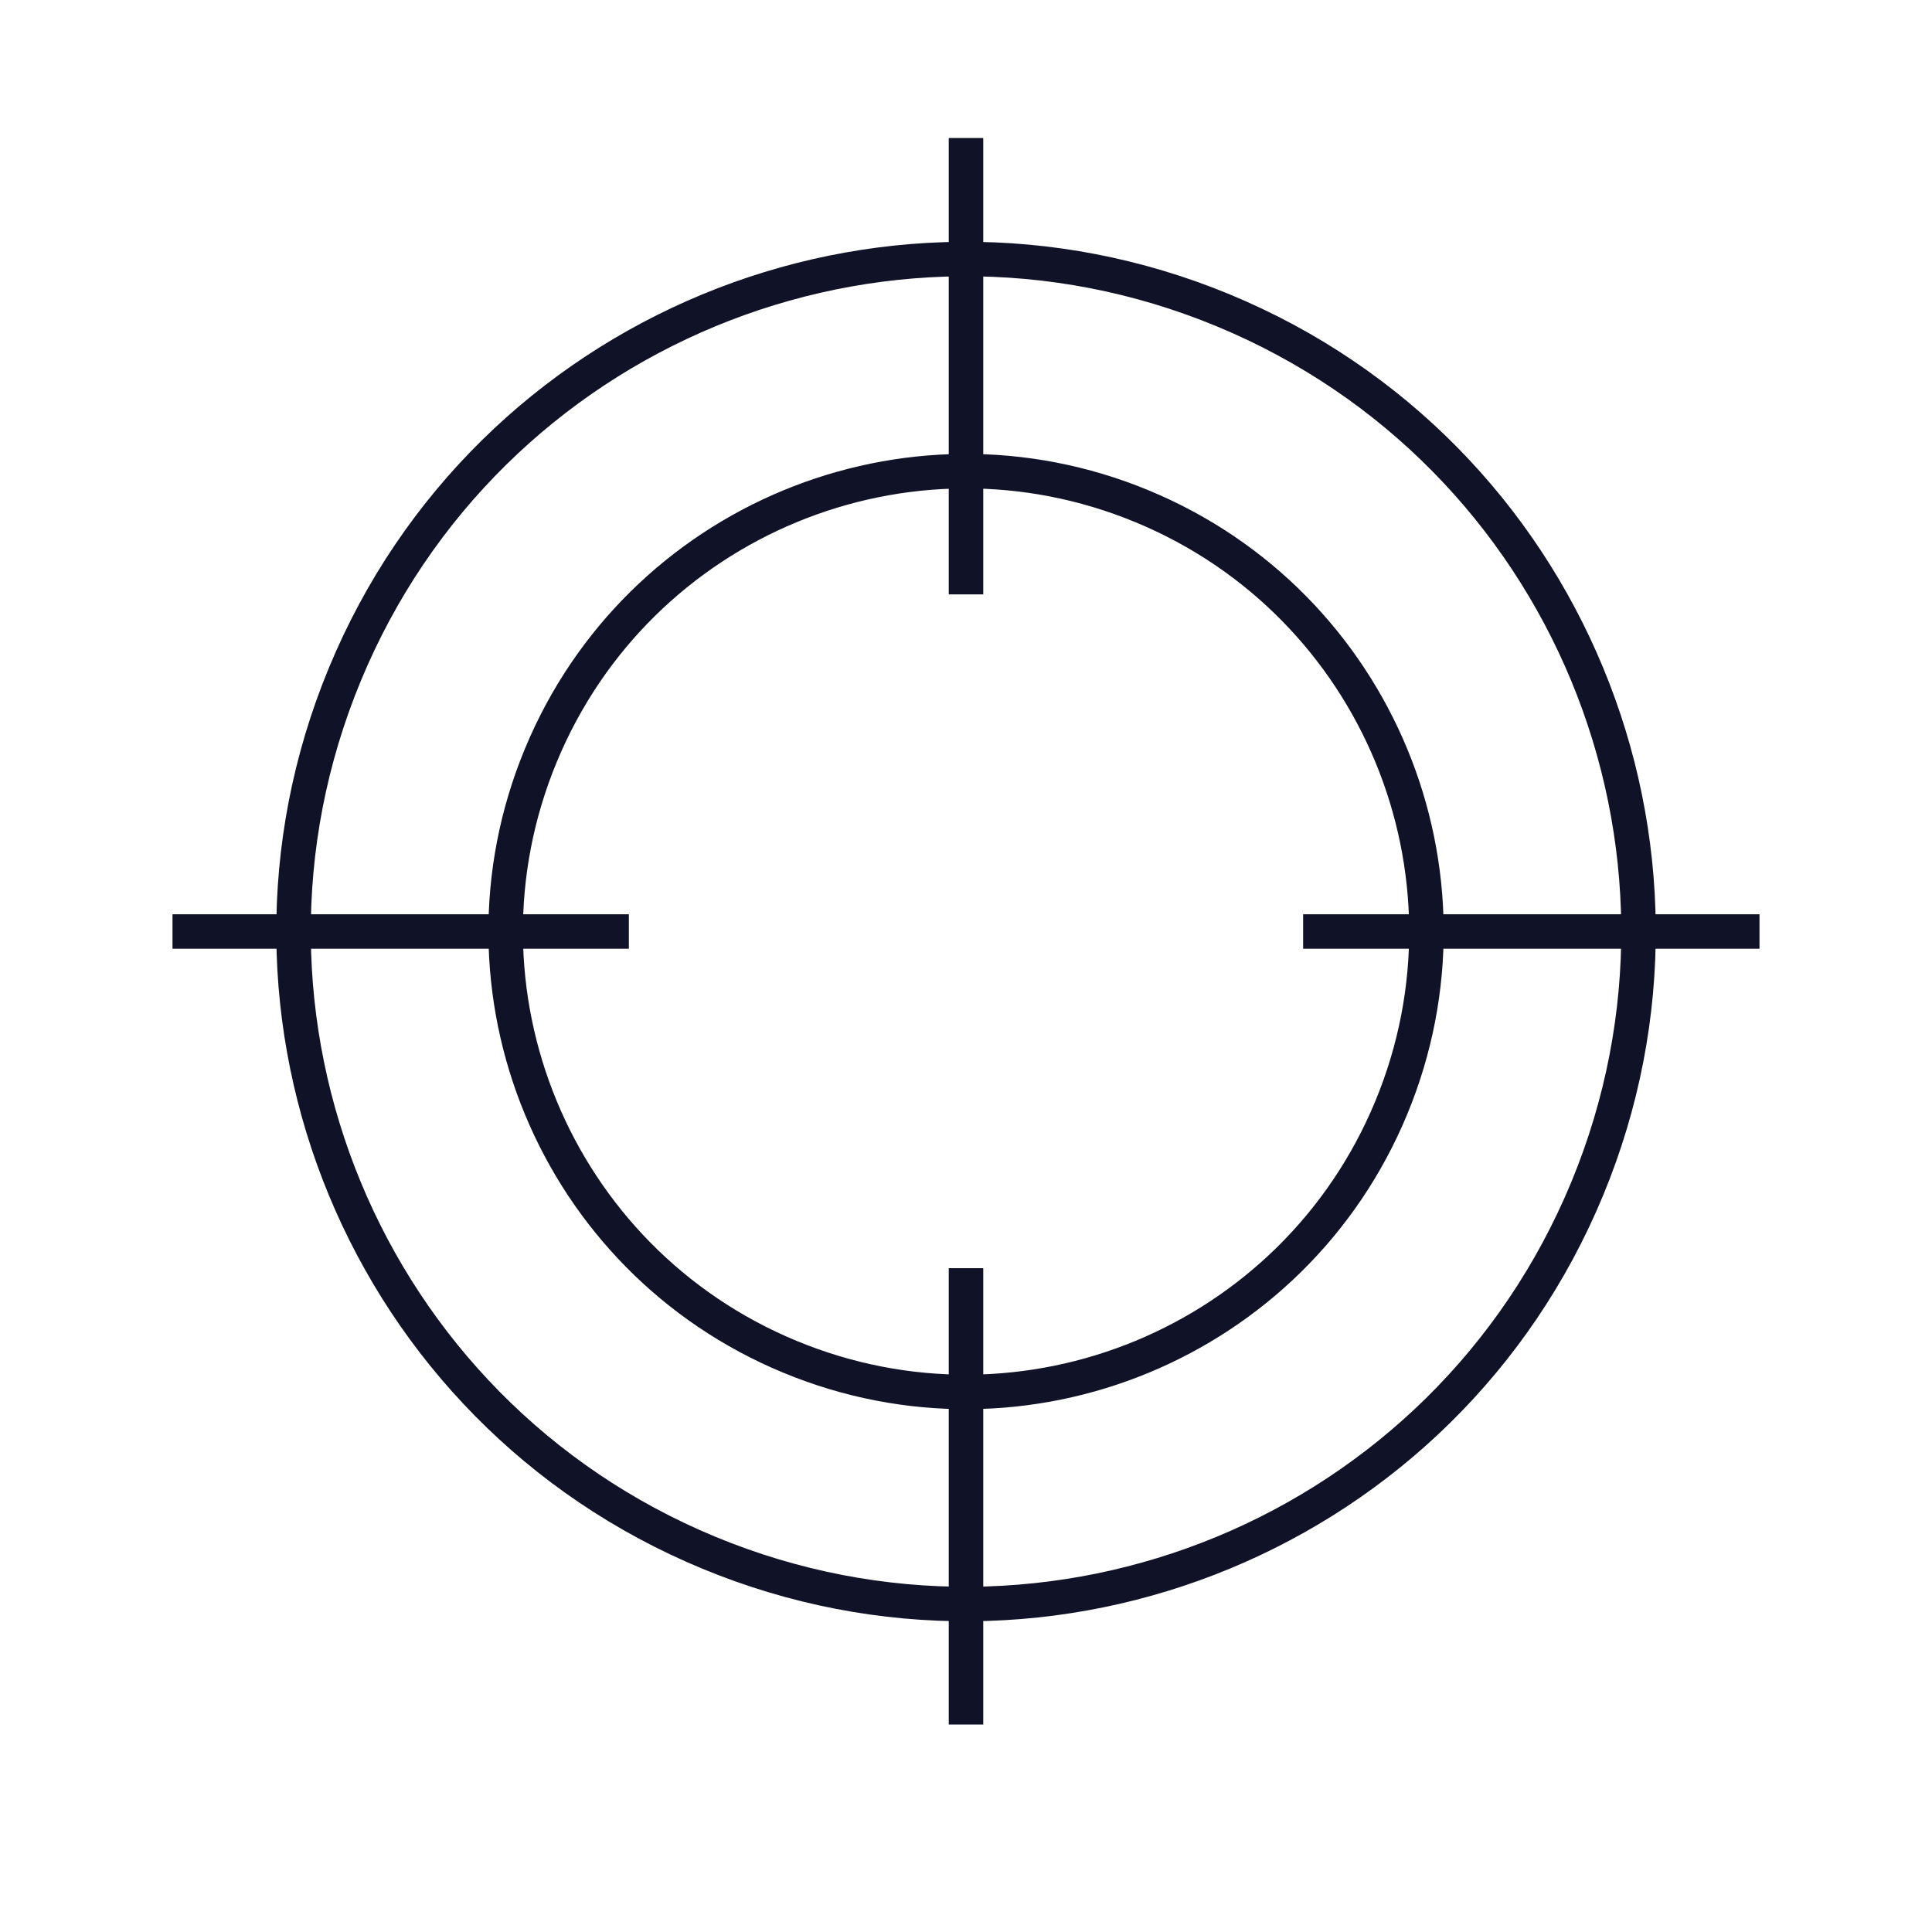
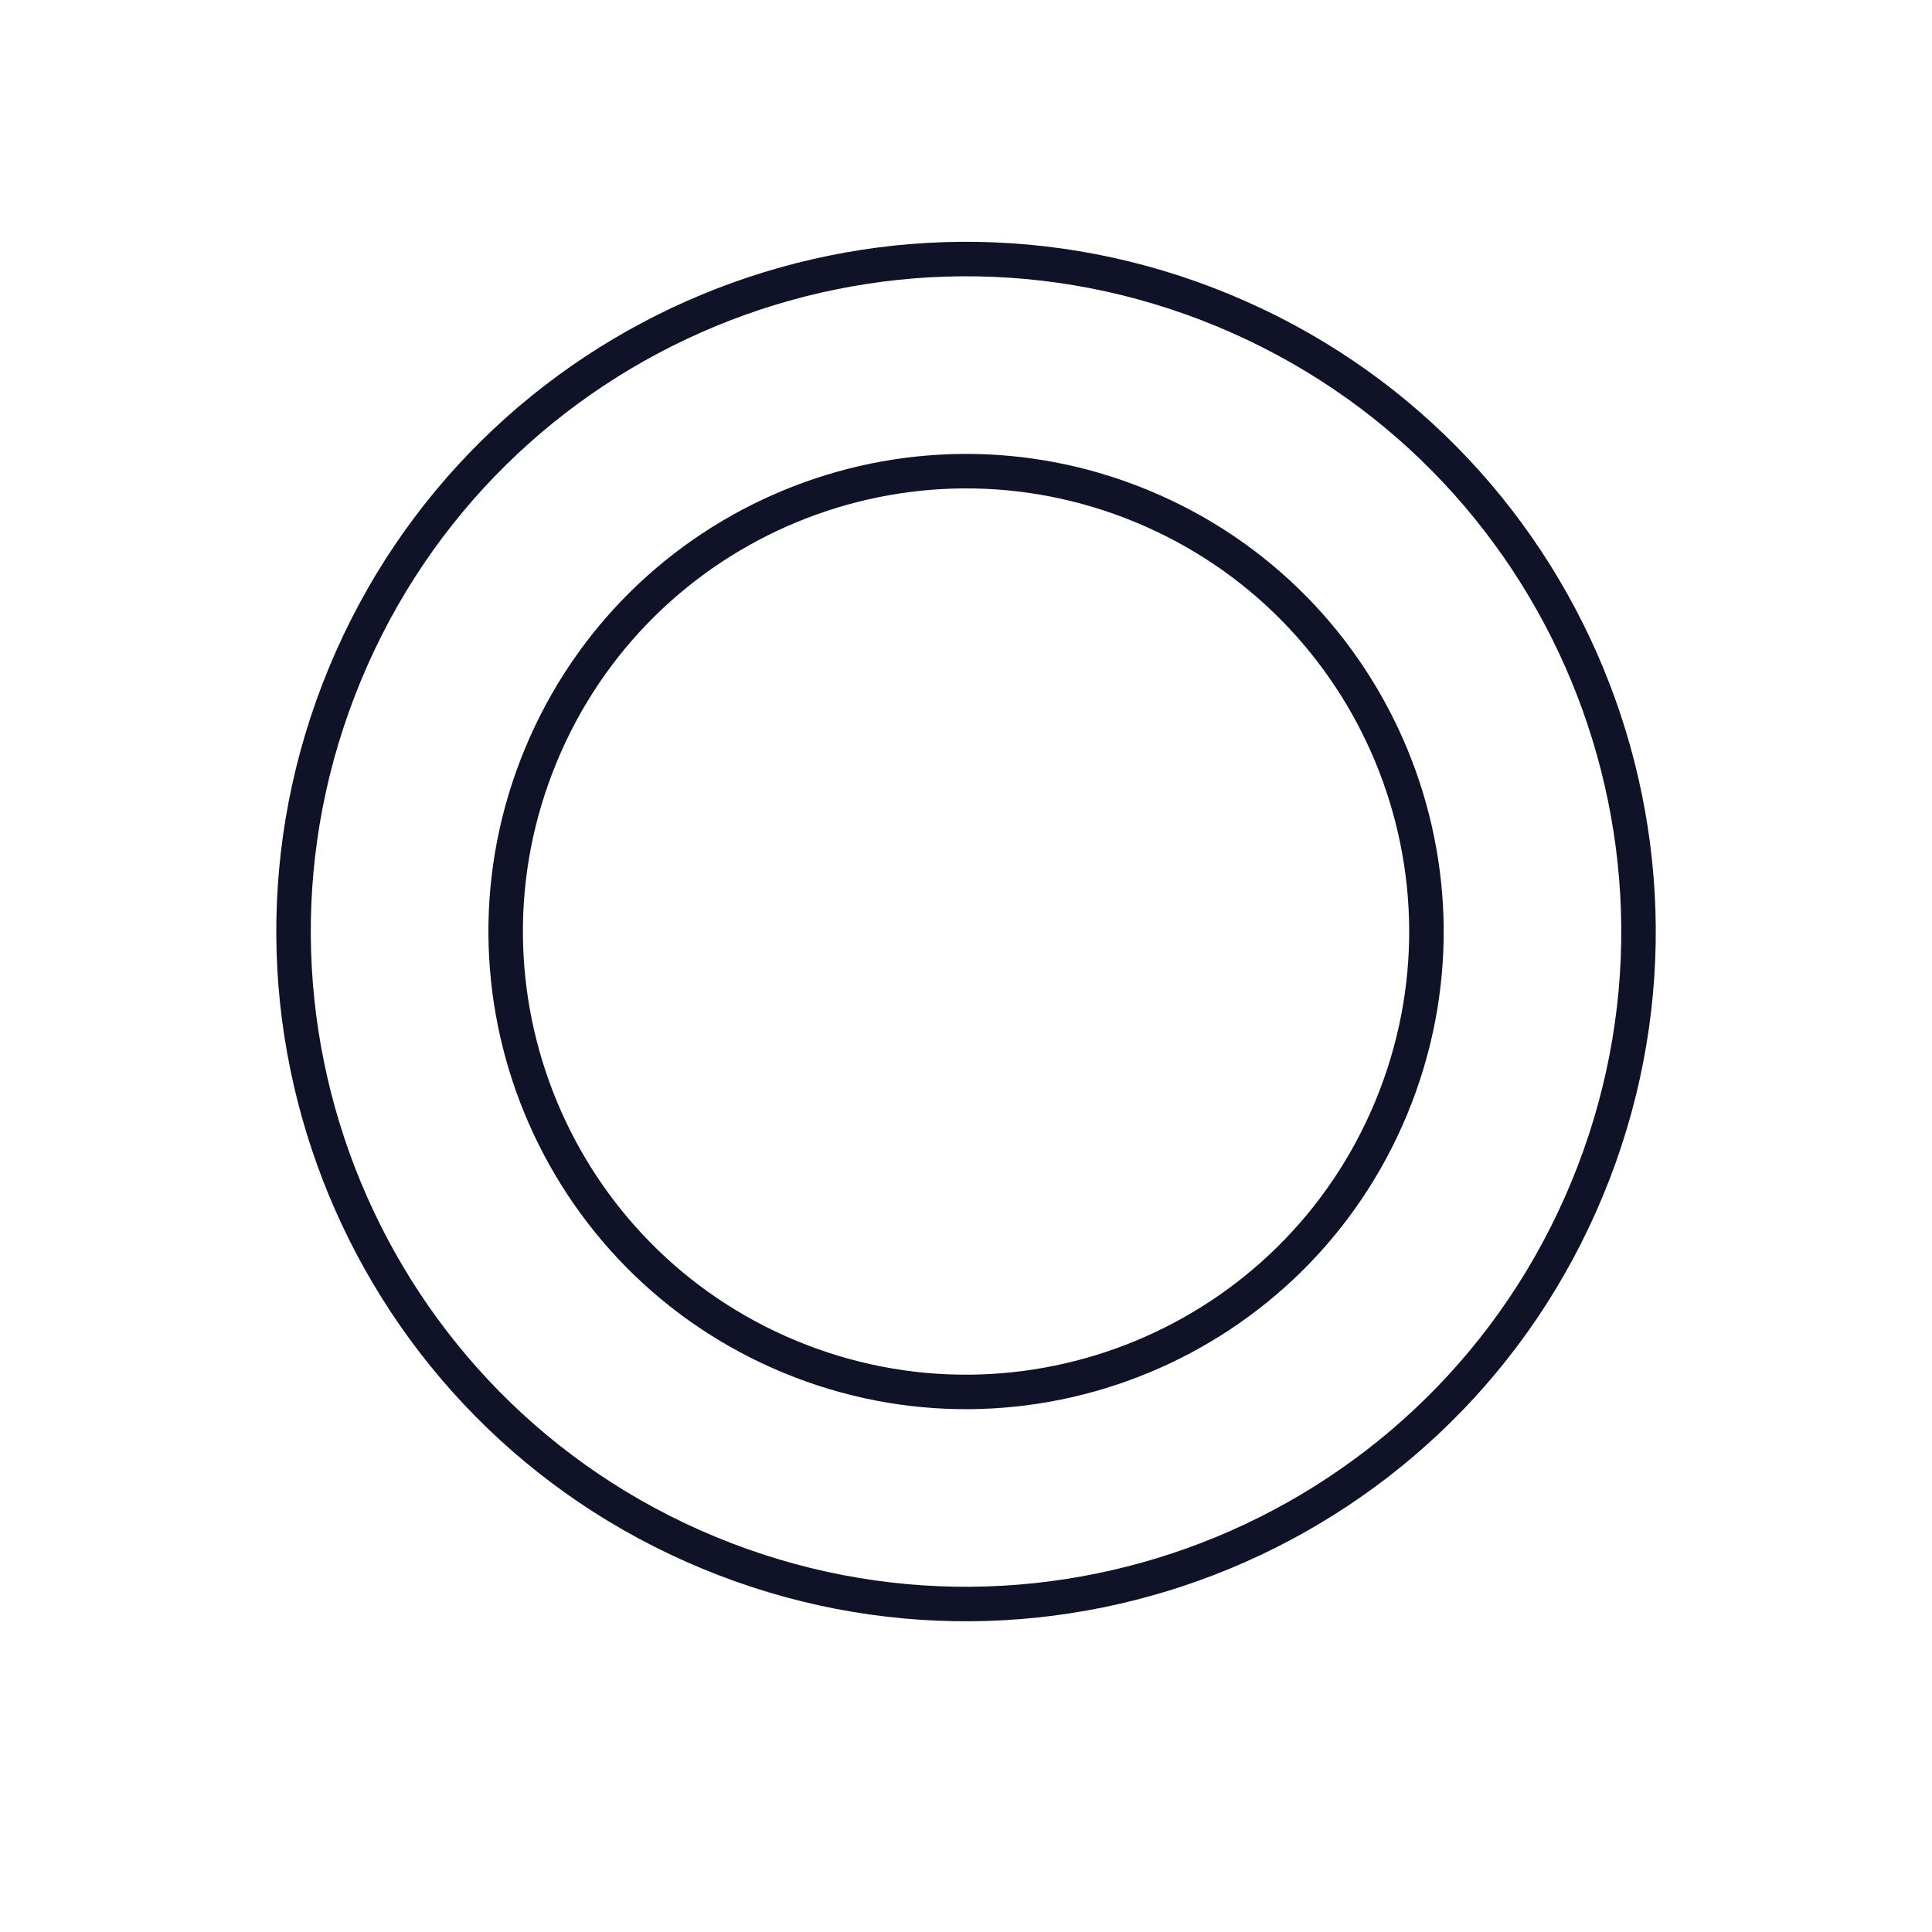
<svg xmlns="http://www.w3.org/2000/svg" width="56" height="56" viewBox="0 0 56 56" fill="none">
  <g clip-path="url(#clip0_4245_39828)">
    <path d="M46.005 34.459C50.124 24.515 45.402 13.116 35.459 8.997C25.515 4.878 14.115 9.6 9.997 19.544C5.878 29.487 10.6 40.887 20.543 45.005C30.487 49.124 41.886 44.402 46.005 34.459Z" stroke="#101328" stroke-miterlimit="2.61" />
    <path d="M40.327 32.107C43.147 25.3 39.914 17.496 33.107 14.676C26.299 11.856 18.495 15.089 15.676 21.896C12.856 28.703 16.089 36.508 22.896 39.327C29.703 42.147 37.507 38.914 40.327 32.107Z" stroke="#101328" stroke-miterlimit="2.61" />
-     <path d="M28 36.758V49.986M28 4V17.228" stroke="#101328" stroke-miterlimit="2.61" />
-     <path d="M18.228 27H5M51 27H37.772" stroke="#101328" stroke-miterlimit="2.61" />
  </g>
  <defs>
    <clipPath id="clip0_4245_39828">
      <rect width="46" height="46" fill="white" transform="translate(5 4)" />
    </clipPath>
  </defs>
</svg>